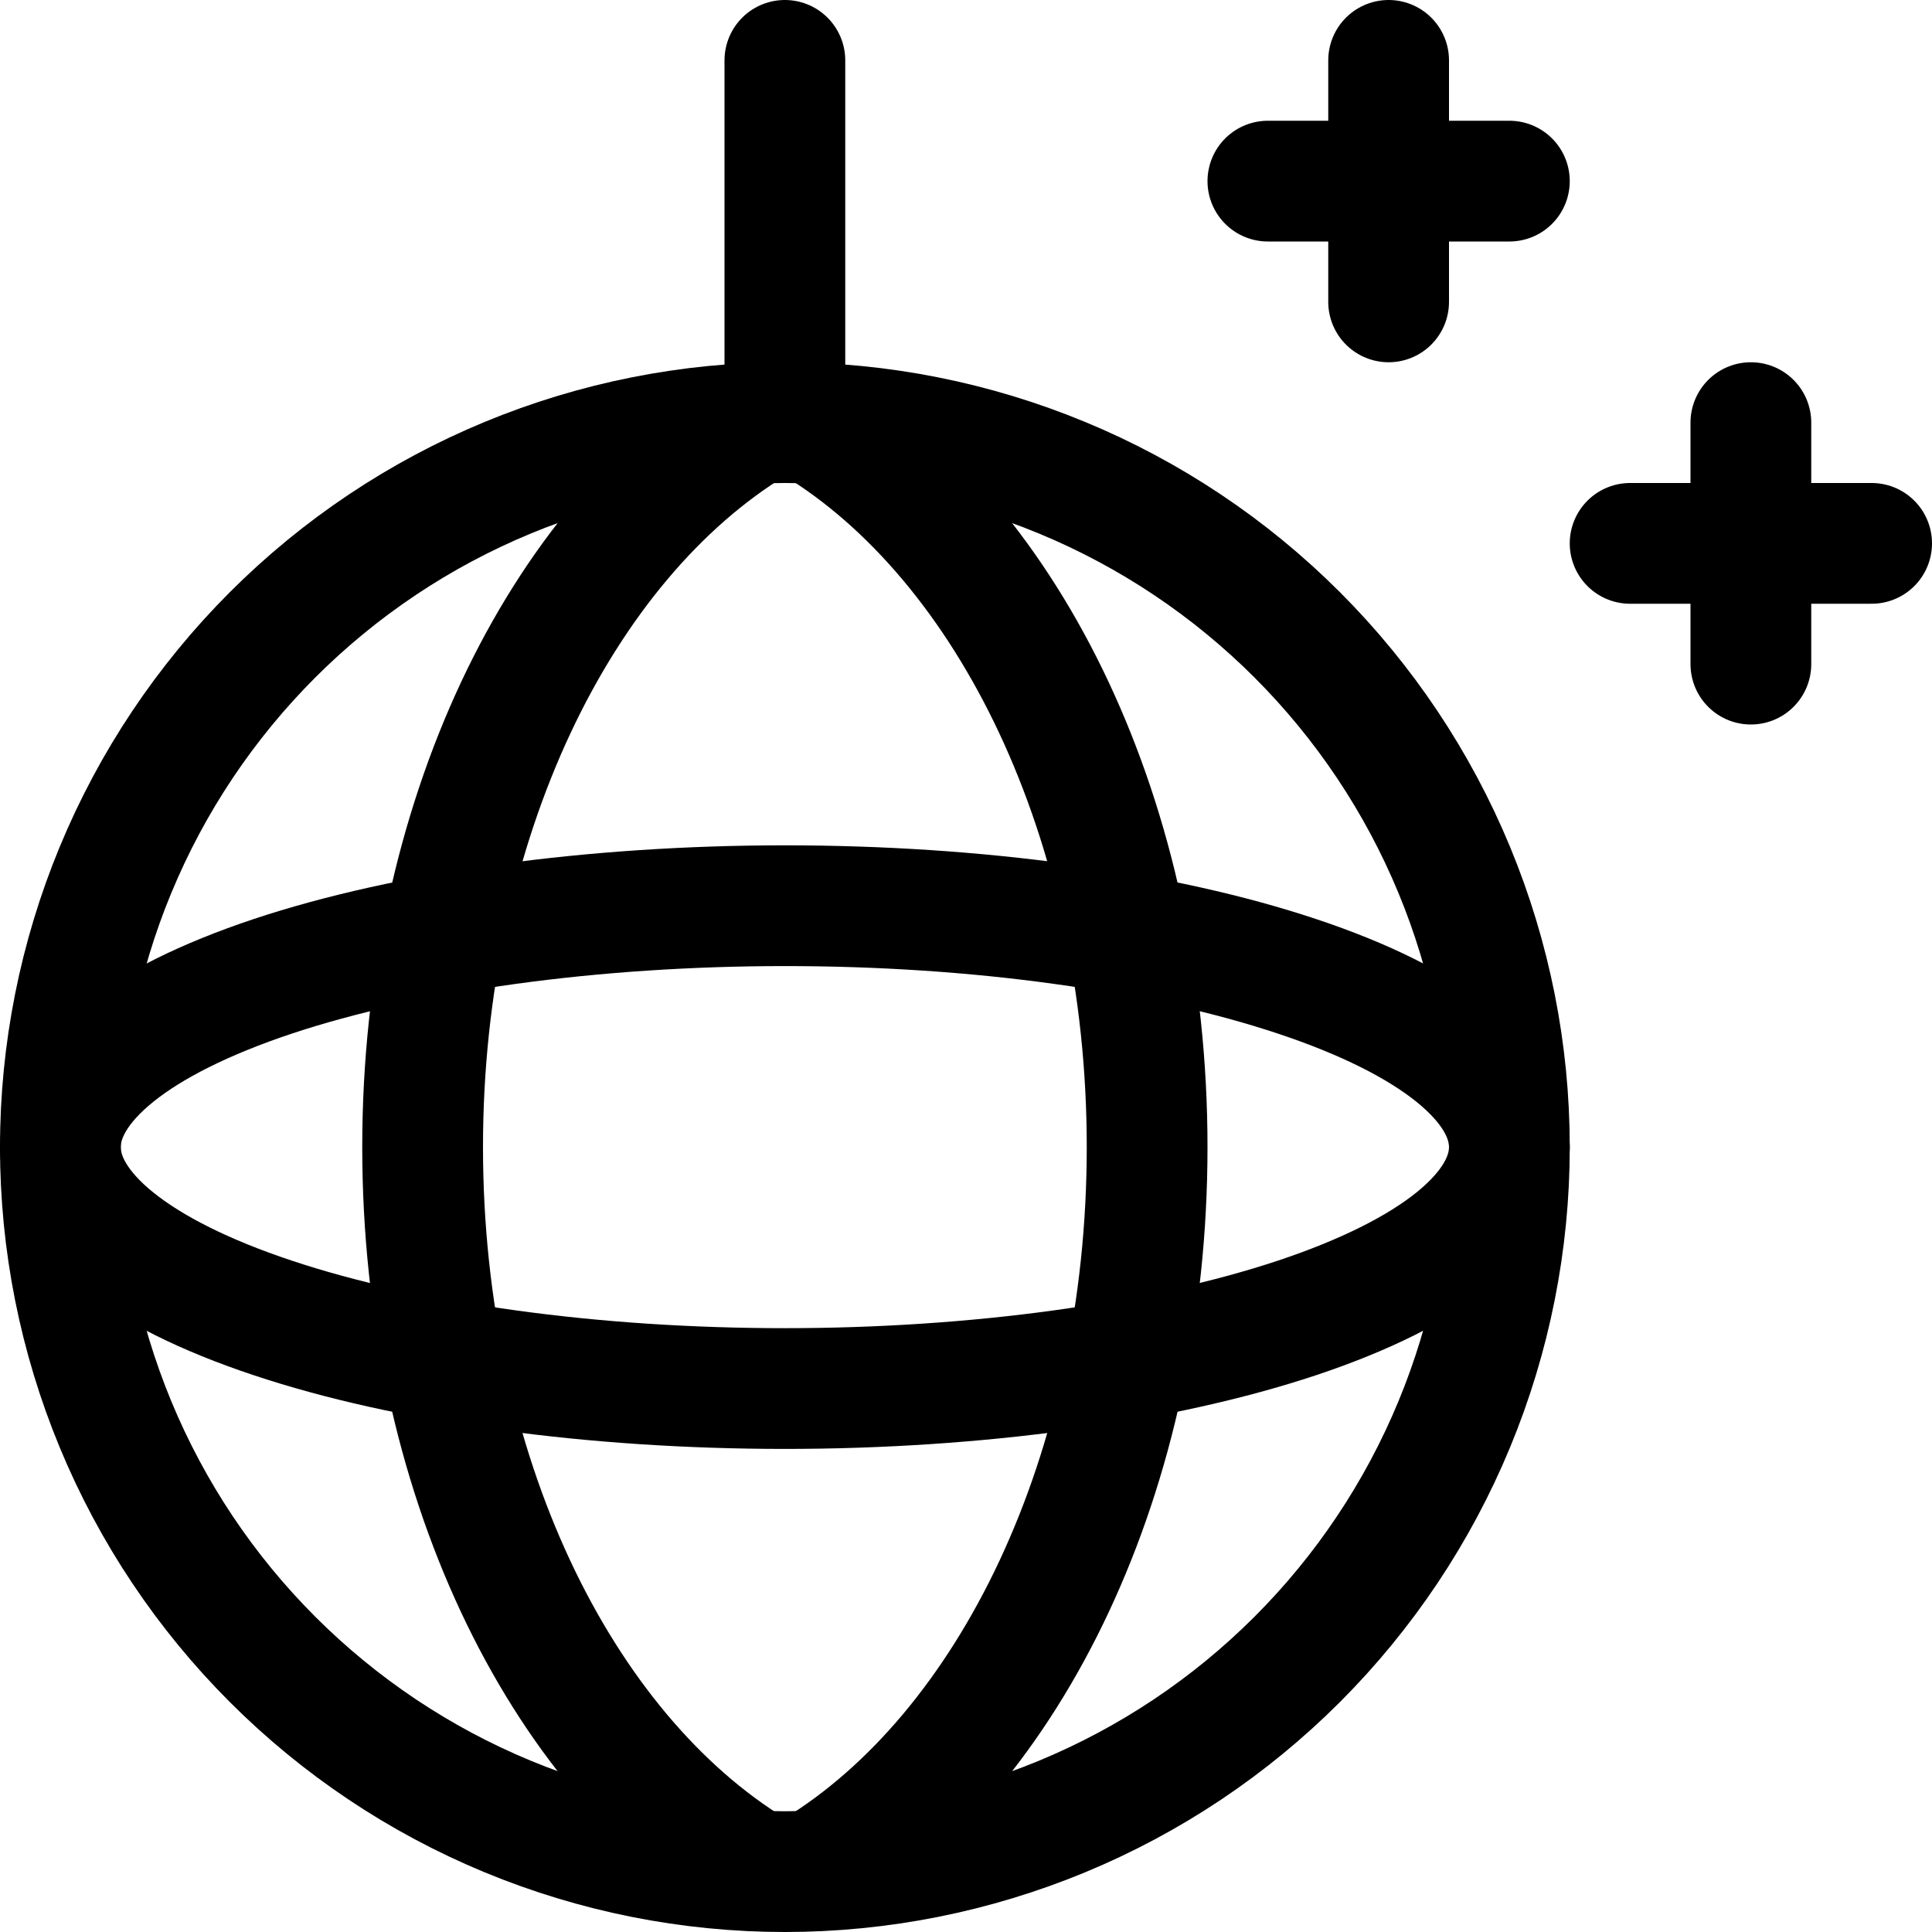
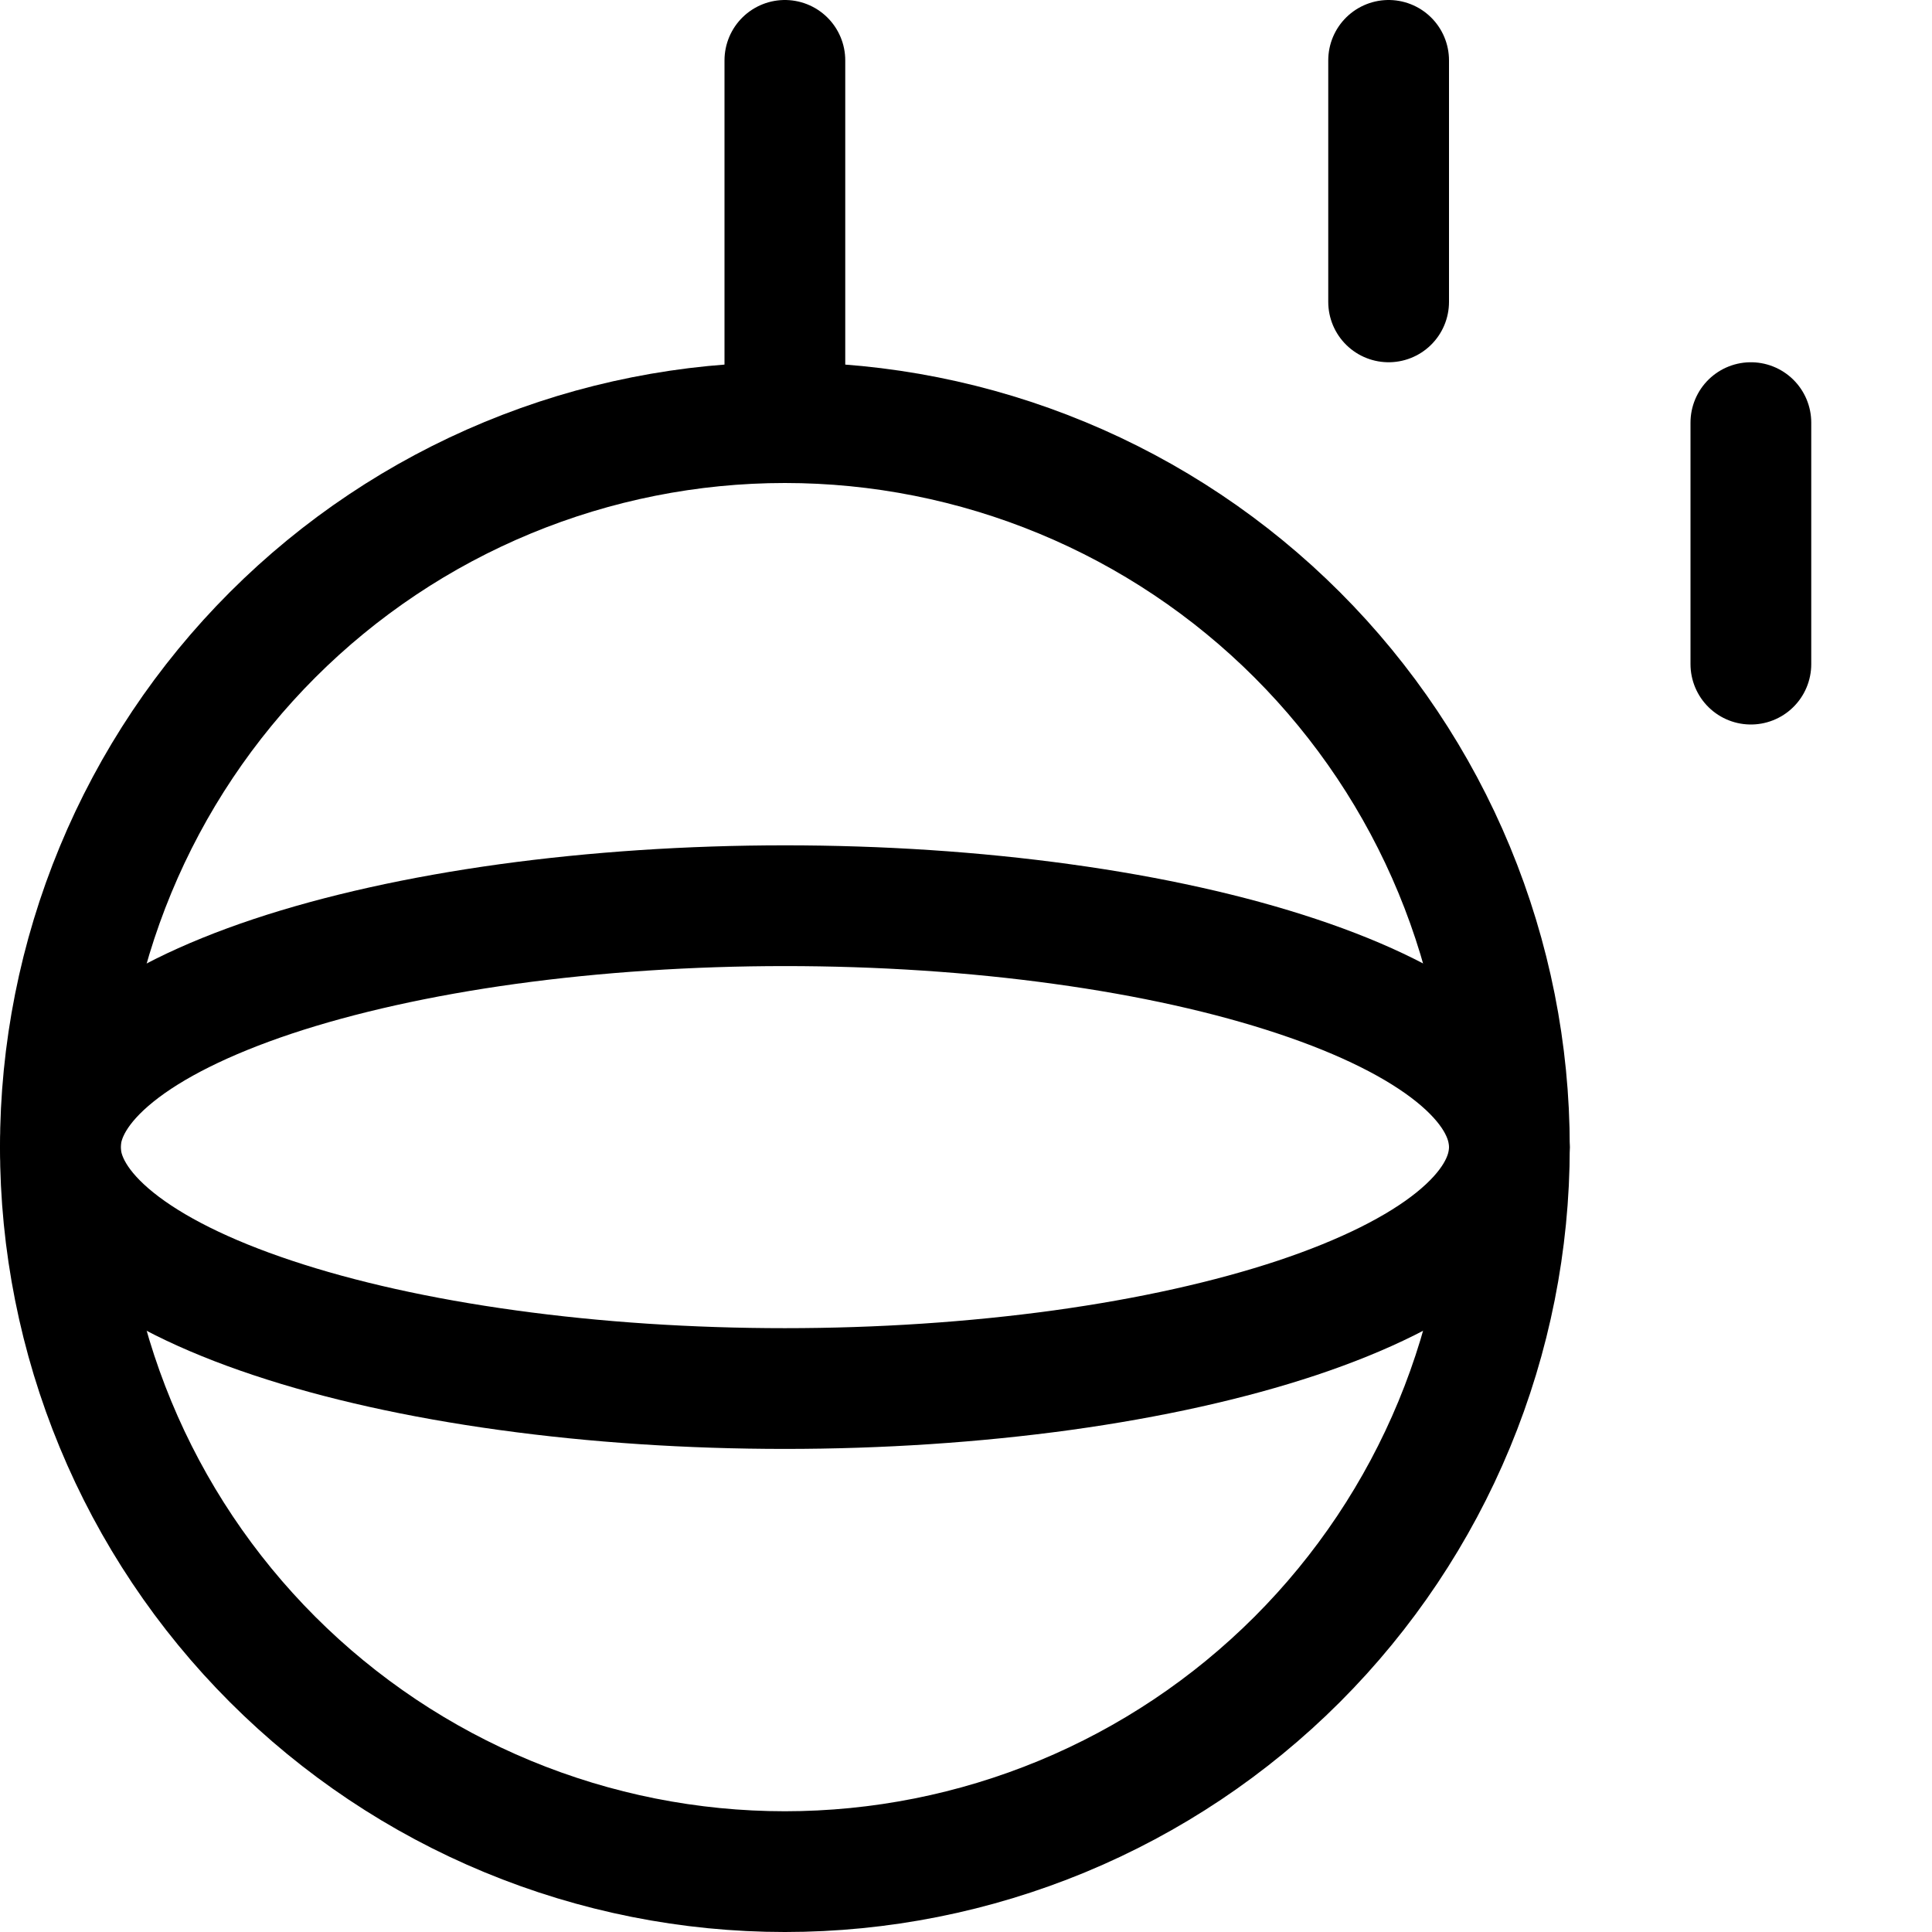
<svg xmlns="http://www.w3.org/2000/svg" fill="none" viewBox="0 0 24 24" id="Night-Club-Disco-Ball--Streamline-Ultimate">
  <desc>
    Night Club Disco Ball Streamline Icon: https://streamlinehq.com
  </desc>
  <path stroke="#000000" stroke-linecap="round" stroke-linejoin="round" d="M0.75 14.25c0 1.182 0.233 2.352 0.685 3.444 0.452 1.092 1.115 2.084 1.951 2.92 0.836 0.836 1.828 1.499 2.92 1.951 1.092 0.452 2.262 0.685 3.444 0.685 1.182 0 2.352 -0.233 3.444 -0.685 1.092 -0.452 2.084 -1.115 2.92 -1.951 0.836 -0.836 1.499 -1.828 1.951 -2.92 0.452 -1.092 0.685 -2.262 0.685 -3.444 0 -1.182 -0.233 -2.352 -0.685 -3.444 -0.452 -1.092 -1.115 -2.084 -1.951 -2.92 -0.836 -0.836 -1.828 -1.499 -2.92 -1.951C12.102 5.483 10.932 5.25 9.75 5.25c-1.182 0 -2.352 0.233 -3.444 0.685 -1.092 0.452 -2.084 1.115 -2.92 1.951 -0.836 0.836 -1.499 1.828 -1.951 2.92C0.983 11.898 0.75 13.068 0.75 14.25Z" stroke-width="1.5" />
-   <path stroke="#000000" stroke-linecap="round" stroke-linejoin="round" d="M10.123 23.237c2.425 -1.479 4.127 -4.946 4.127 -8.987s-1.706 -7.517 -4.136 -8.992" stroke-width="1.5" />
  <path stroke="#000000" stroke-linecap="round" stroke-linejoin="round" d="M9.75 5.25V0.75" stroke-width="1.5" />
-   <path stroke="#000000" stroke-linecap="round" stroke-linejoin="round" d="M9.377 23.237C6.952 21.758 5.25 18.291 5.25 14.25s1.707 -7.519 4.138 -8.993" stroke-width="1.5" />
  <path stroke="#000000" stroke-linecap="round" stroke-linejoin="round" d="M17.25 0.75v3" stroke-width="1.5" />
-   <path stroke="#000000" stroke-linecap="round" stroke-linejoin="round" d="M15.75 2.25h3" stroke-width="1.5" />
  <path stroke="#000000" stroke-linecap="round" stroke-linejoin="round" d="M21.75 5.25v3" stroke-width="1.5" />
-   <path stroke="#000000" stroke-linecap="round" stroke-linejoin="round" d="M20.25 6.75h3" stroke-width="1.5" />
  <path stroke="#000000" stroke-linecap="round" stroke-linejoin="round" d="M0.75 14.25c0 0.394 0.233 0.784 0.685 1.148 0.452 0.364 1.115 0.695 1.951 0.973 0.836 0.279 1.828 0.5 2.92 0.65 1.092 0.151 2.262 0.228 3.444 0.228 1.182 0 2.352 -0.078 3.444 -0.228 1.092 -0.151 2.084 -0.372 2.92 -0.65 0.836 -0.279 1.499 -0.609 1.951 -0.973 0.452 -0.364 0.685 -0.754 0.685 -1.148 0 -0.394 -0.233 -0.784 -0.685 -1.148 -0.452 -0.364 -1.115 -0.695 -1.951 -0.973 -0.836 -0.279 -1.828 -0.5 -2.92 -0.65 -1.092 -0.151 -2.262 -0.228 -3.444 -0.228 -1.182 0 -2.352 0.078 -3.444 0.228 -1.092 0.151 -2.084 0.372 -2.92 0.65 -0.836 0.279 -1.499 0.609 -1.951 0.973C0.983 13.466 0.75 13.856 0.75 14.25Z" stroke-width="1.5" />
</svg>